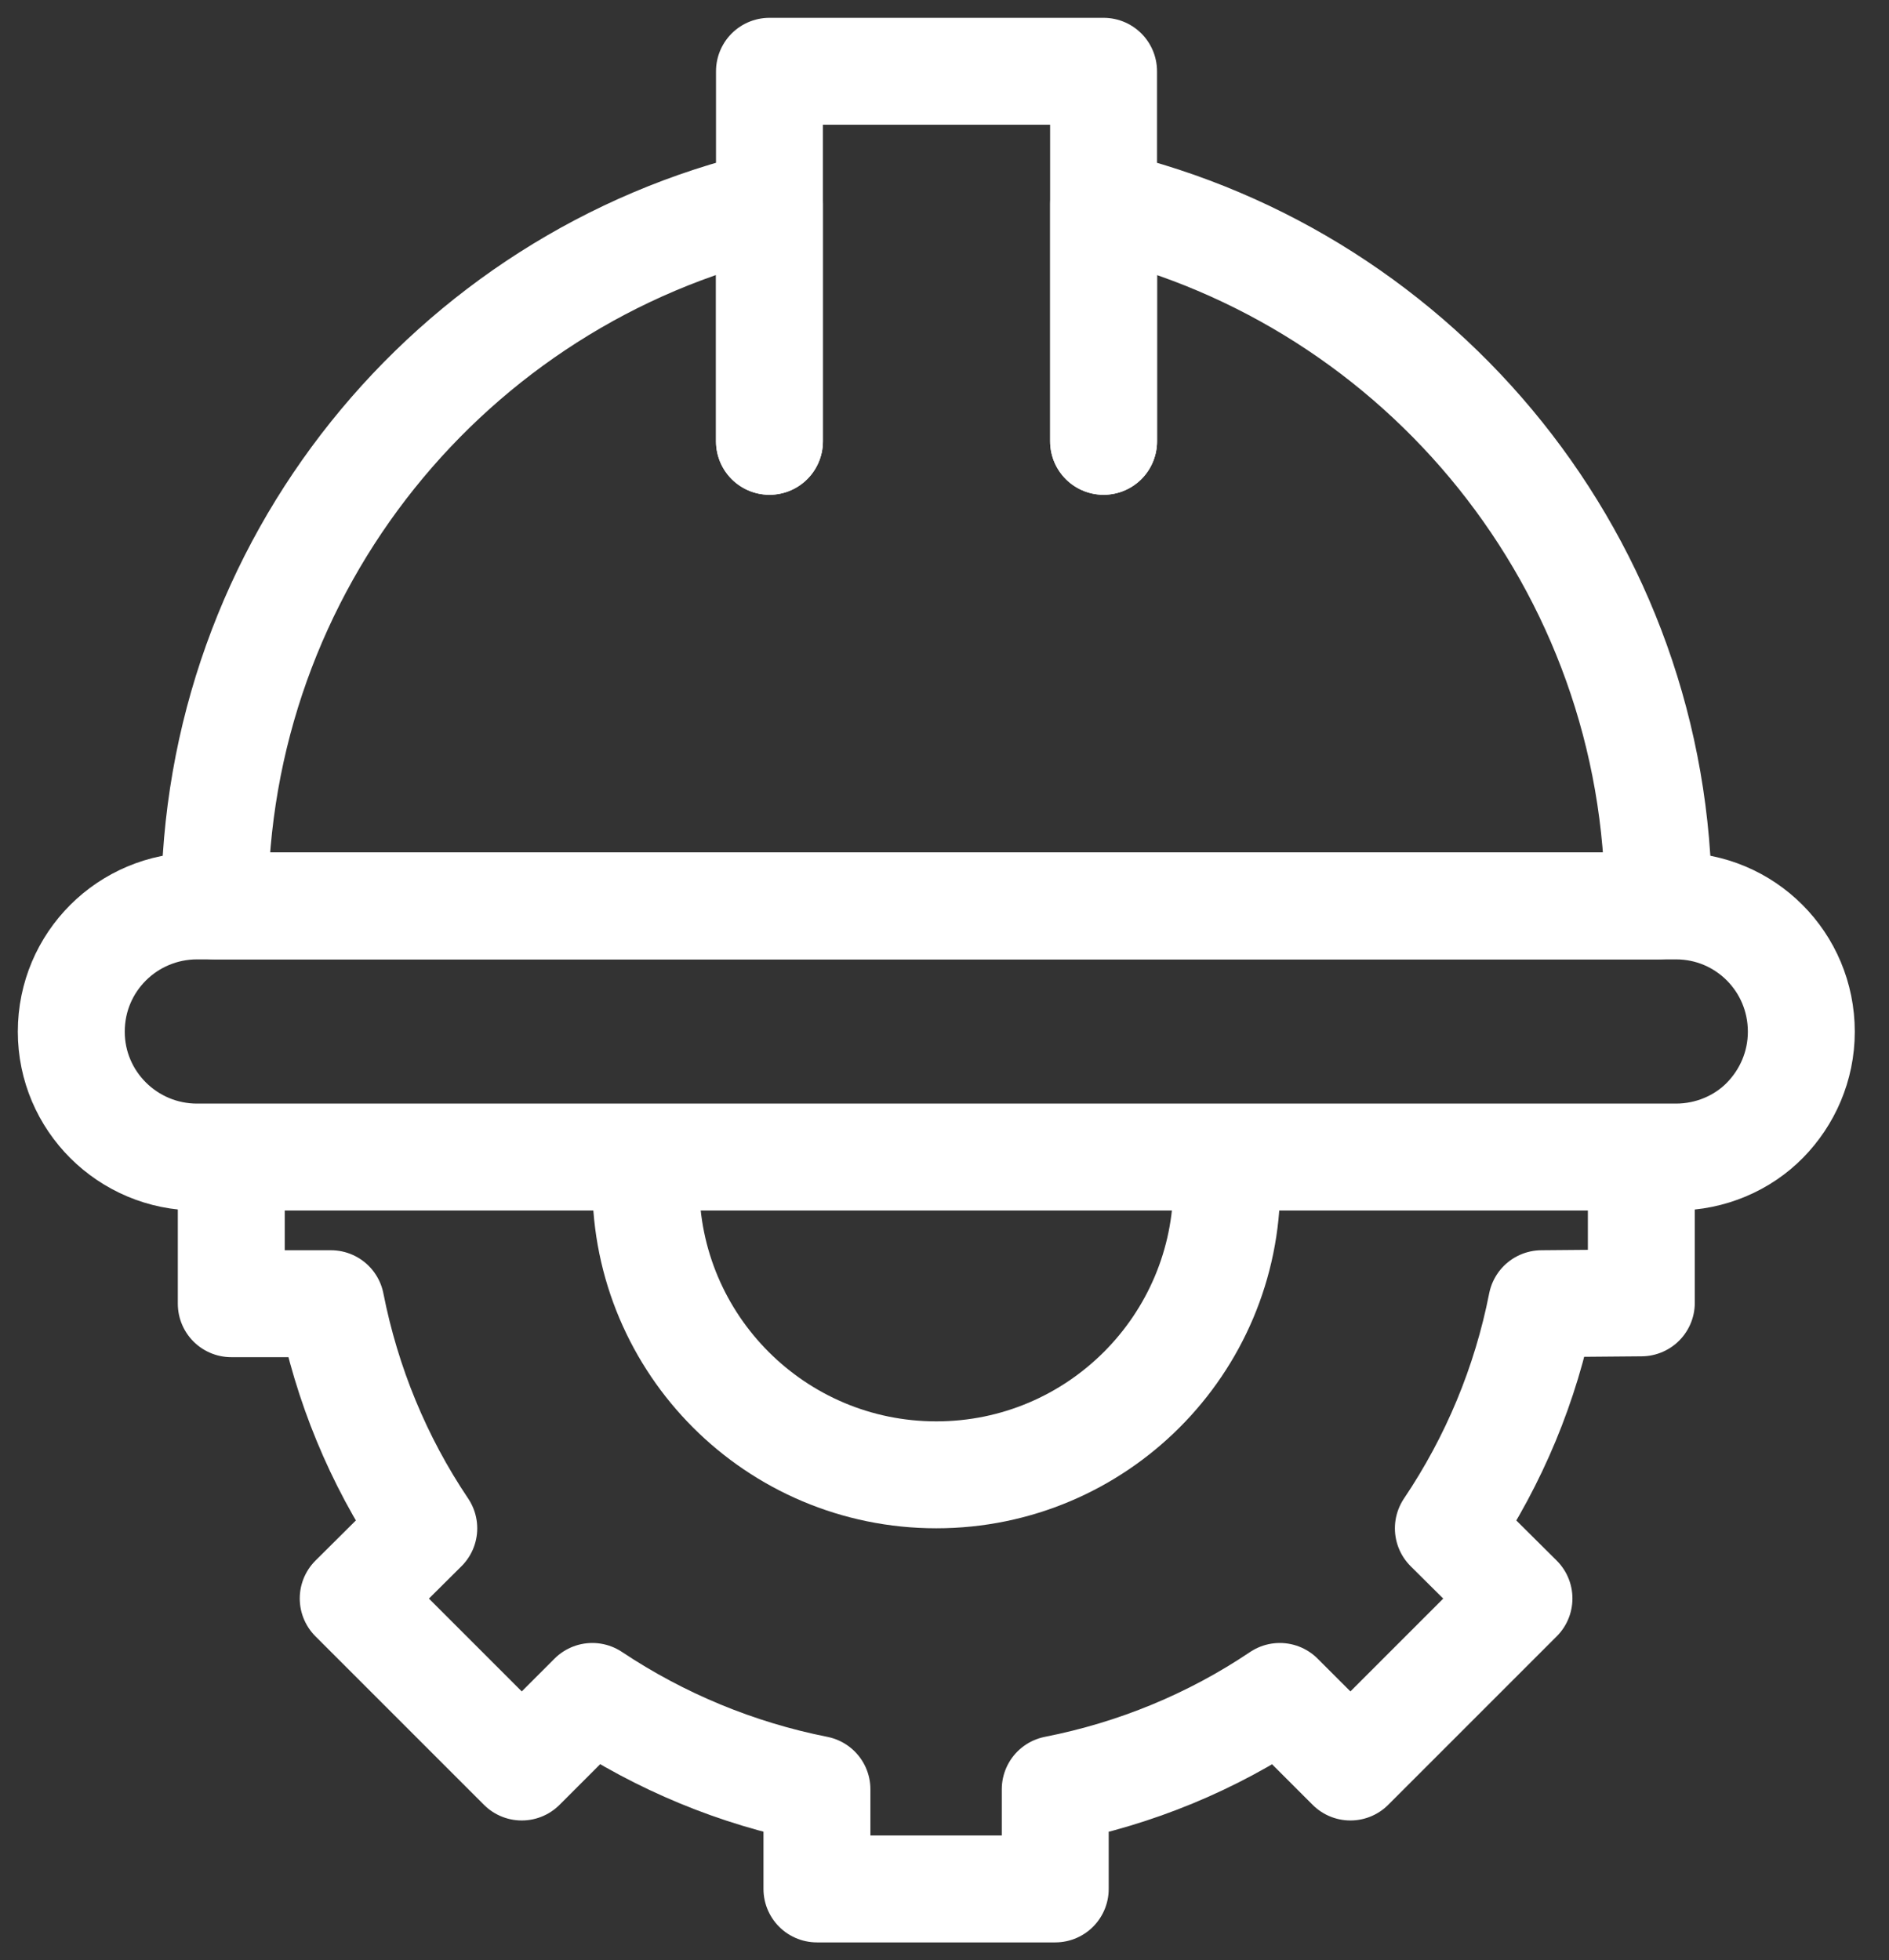
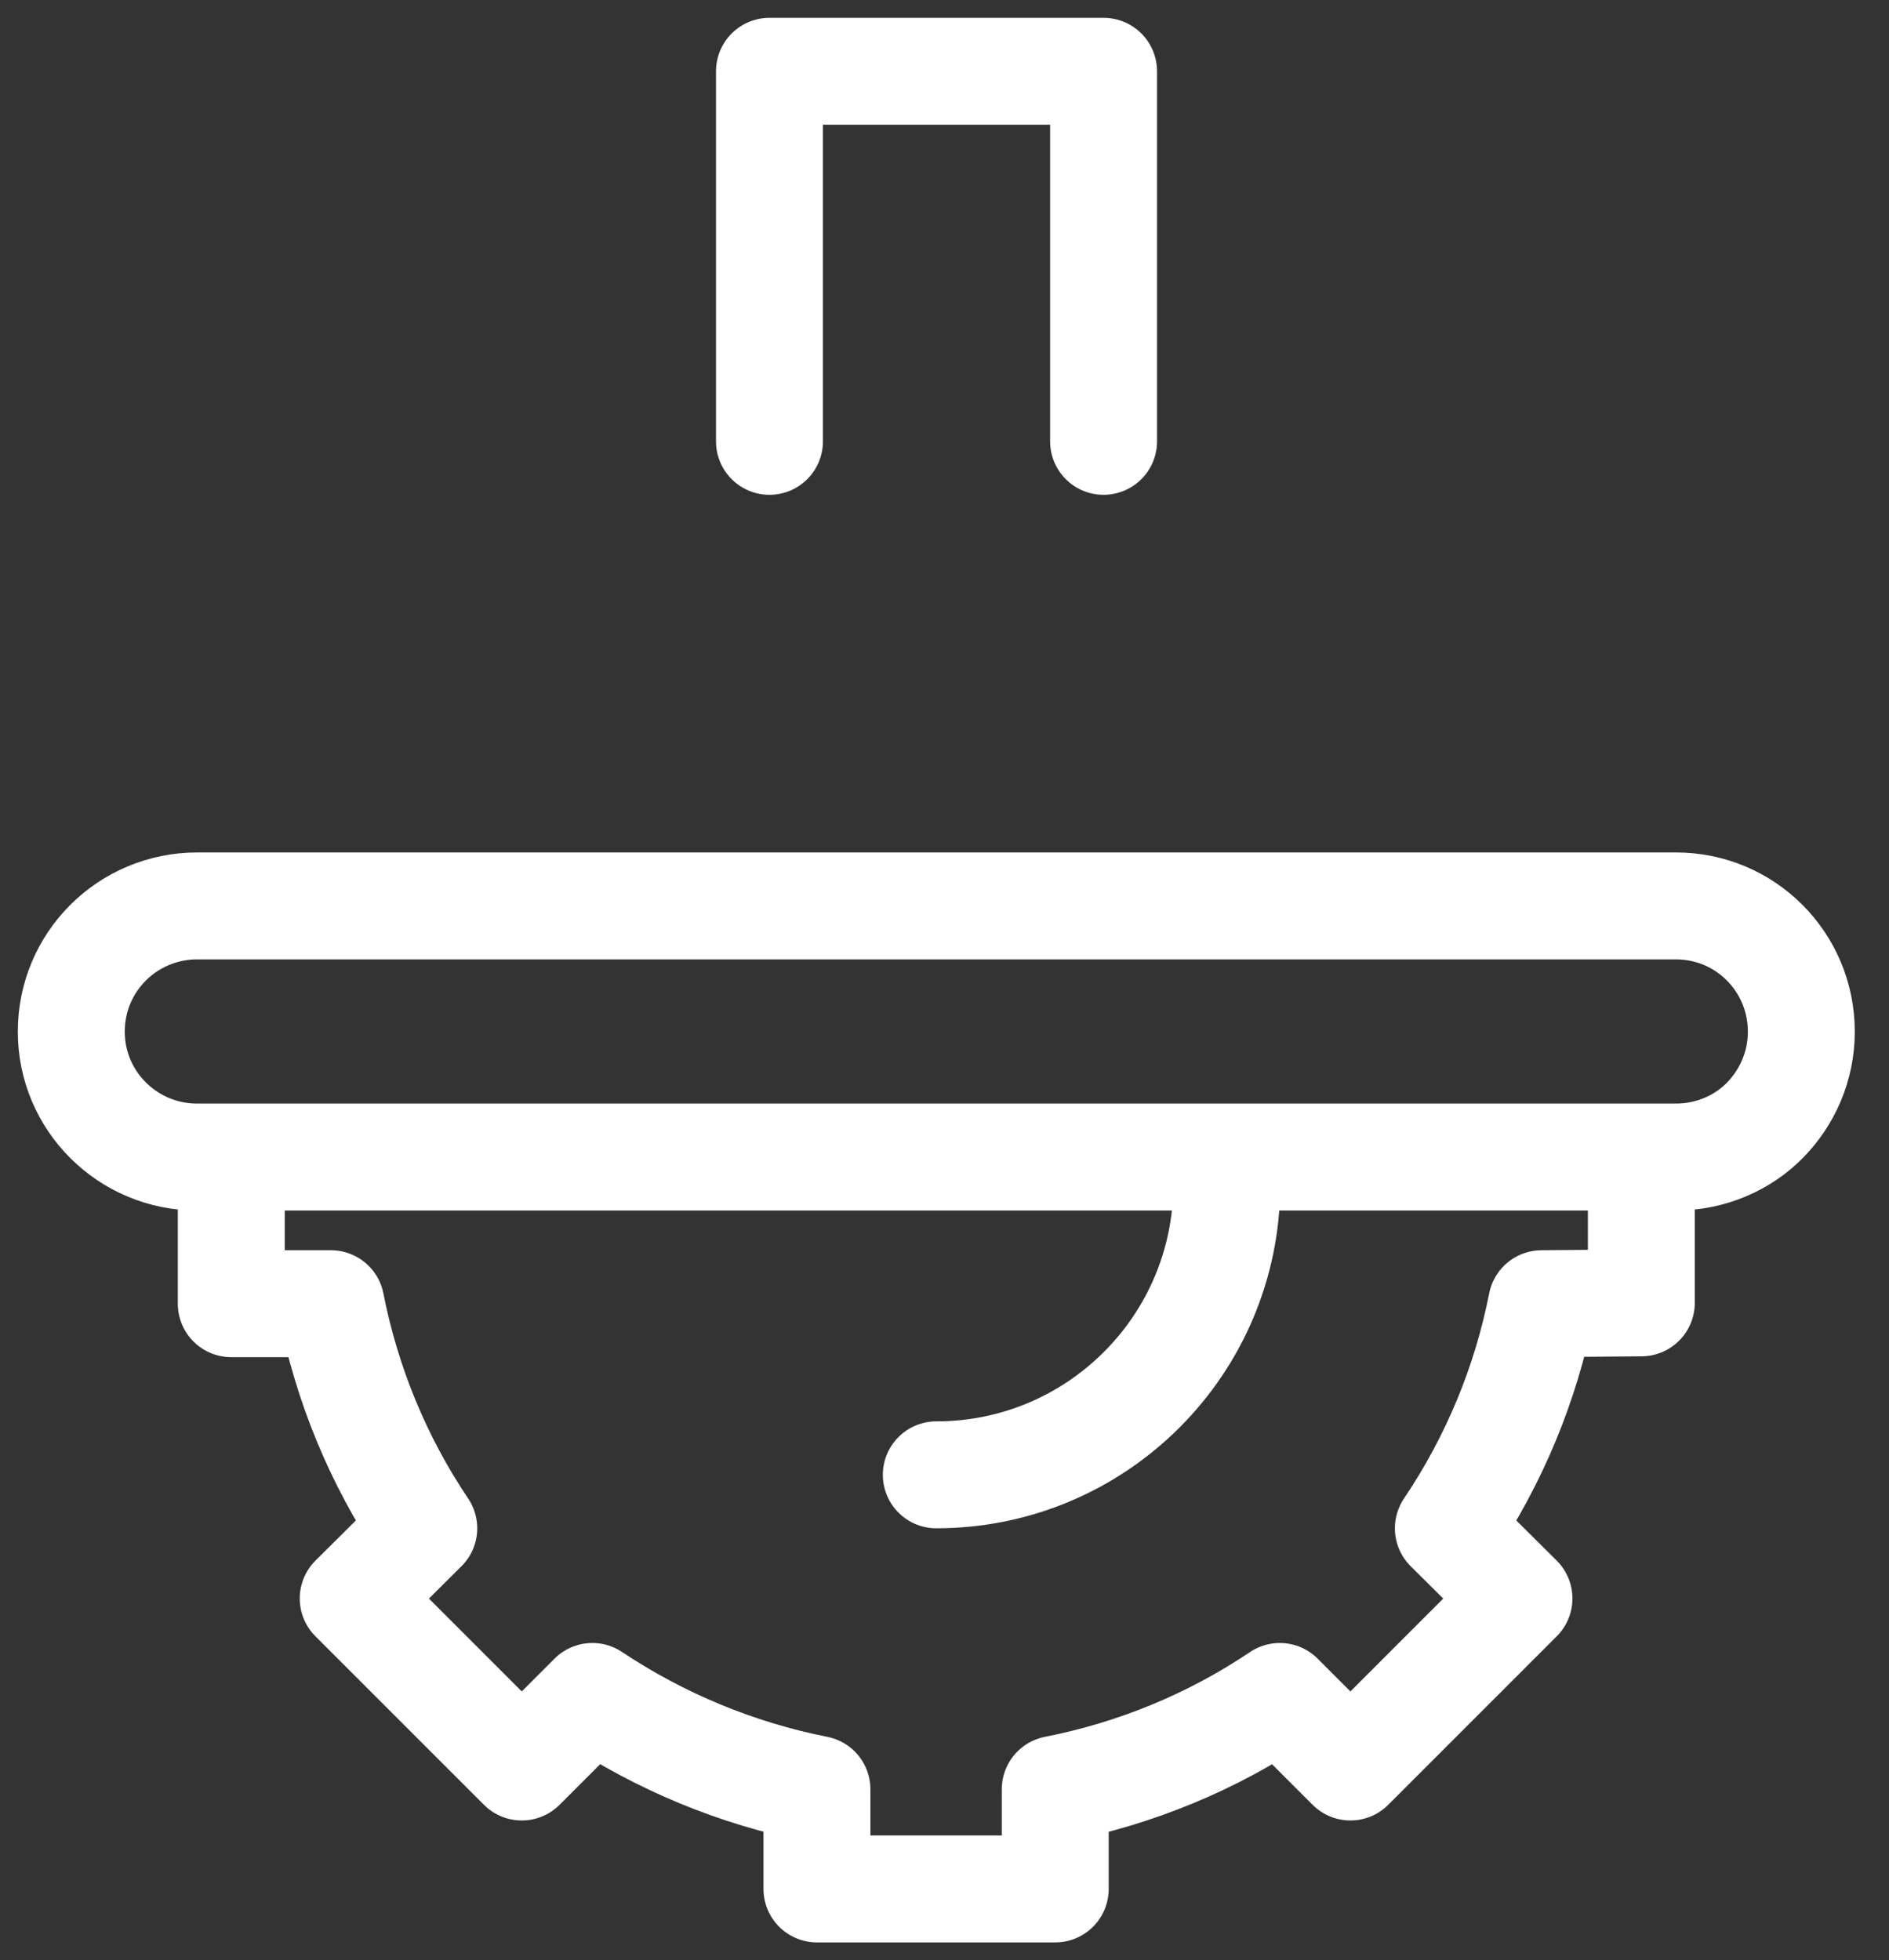
<svg xmlns="http://www.w3.org/2000/svg" width="53" height="55" viewBox="0 0 53 55" fill="none">
  <rect x="0" y="0" width="53" height="55" fill="#333333" stroke="none" />
-   <path d="M34.42 33.23C34.42 37.732 30.771 41.38 26.27 41.38C21.768 41.38 18.12 37.732 18.12 33.23" stroke="white" stroke-width="3" stroke-miterlimit="10" stroke-linecap="round" stroke-linejoin="round" />
+   <path d="M34.42 33.23C34.42 37.732 30.771 41.38 26.27 41.38" stroke="white" stroke-width="3" stroke-miterlimit="10" stroke-linecap="round" stroke-linejoin="round" />
  <path d="M46.051 33.23V36.555L43.254 36.579C42.81 38.836 41.922 40.972 40.637 42.881L42.618 44.849L37.889 49.578L35.908 47.598C34 48.882 31.863 49.759 29.607 50.203V52.999H22.921V50.203C20.676 49.759 18.528 48.87 16.619 47.598L14.639 49.578L9.91 44.849L11.89 42.881C10.606 40.972 9.73 38.836 9.285 36.579H6.489V33.23" stroke="white" stroke-width="3" stroke-miterlimit="10" stroke-linecap="round" stroke-linejoin="round" />
  <path d="M50.54 28.947C50.54 29.919 50.144 30.795 49.52 31.431C48.896 32.068 47.995 32.464 47.023 32.464H5.529C3.584 32.464 2 30.891 2 28.947C2 27.963 2.396 27.086 3.032 26.45C3.668 25.814 4.557 25.418 5.529 25.418H47.023C48.968 25.418 50.54 26.99 50.54 28.947Z" stroke="white" stroke-width="3" stroke-miterlimit="10" stroke-linecap="round" stroke-linejoin="round" />
-   <path d="M30.964 12.382V5.721C39.894 7.833 46.532 15.851 46.532 25.418H6.021C6.021 15.851 12.659 7.821 21.589 5.721V12.382" stroke="white" stroke-width="3" stroke-miterlimit="10" stroke-linecap="round" stroke-linejoin="round" />
  <path d="M21.589 12.383V2H30.963V12.383" stroke="white" stroke-width="3" stroke-miterlimit="10" stroke-linecap="round" stroke-linejoin="round" />
</svg>